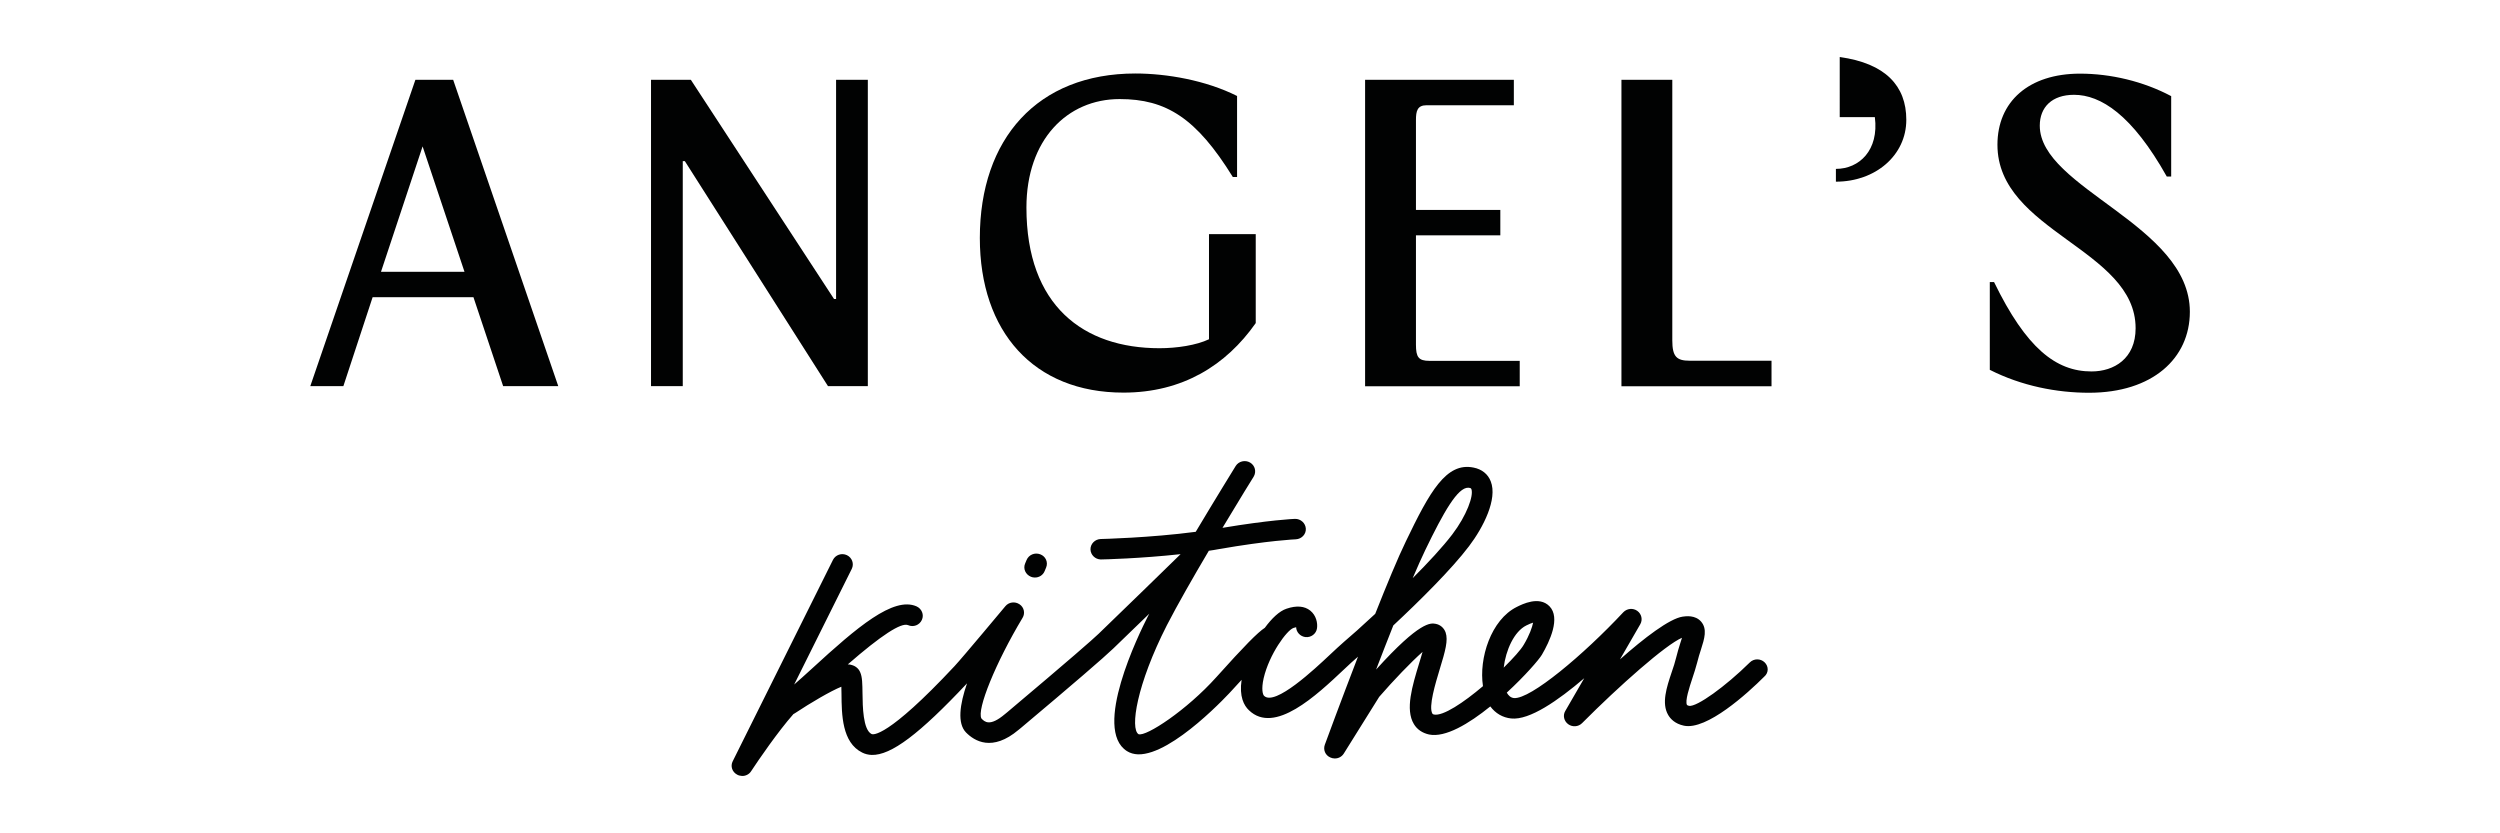
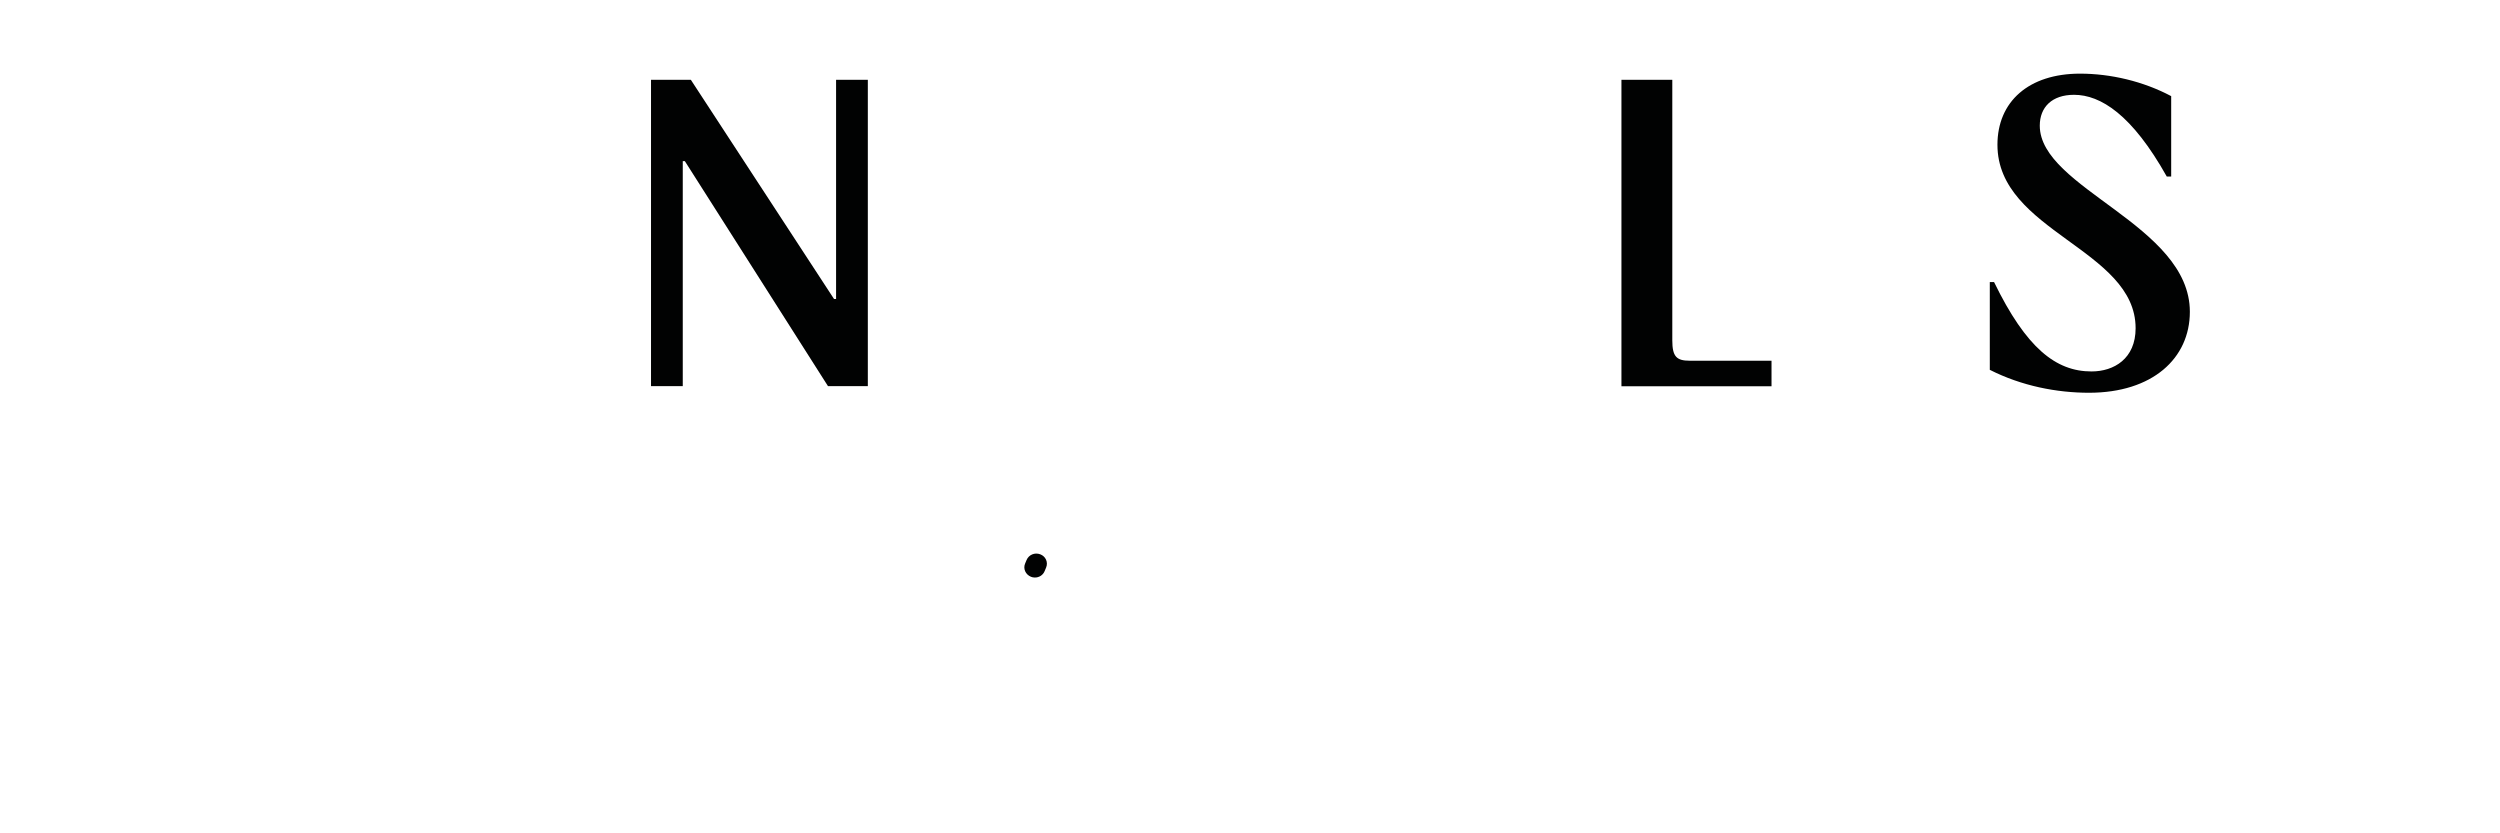
<svg xmlns="http://www.w3.org/2000/svg" id="Layer_1" x="0px" y="0px" viewBox="0 0 170.08 56.69" style="enable-background:new 0 0 170.08 56.69;" xml:space="preserve">
  <style type="text/css"> .st0{fill:#010202;} </style>
  <g>
    <g>
-       <path class="st0" d="M32.21,20.22h-6.86l-1.99,6.05h-2.25l7.15-20.84h2.57l7.15,20.84h-3.75L32.21,20.22z M31.6,18.49l-2.85-8.53 l-2.83,8.53H31.6z" />
      <path class="st0" d="M47,5.43l9.74,14.91h0.14V5.43h2.16v20.84h-2.71l-9.74-15.31h-0.14v15.31h-2.16V5.43H47z" />
-       <path class="st0" d="M85.43,15.93v6.05c-2.02,2.88-4.99,4.73-9,4.73c-6.11,0-9.77-4.15-9.77-10.52C66.66,9.44,70.58,5,77.24,5 c2.13,0,4.79,0.46,6.92,1.53v5.51h-0.29c-2.48-4.01-4.53-5.3-7.7-5.3c-3.57,0-6.34,2.77-6.34,7.38c0,6.69,3.89,9.57,9.05,9.57 c1.18,0,2.51-0.2,3.37-0.61v-7.15H85.43z" />
-       <path class="st0" d="M96.33,14.28h5.74v1.73h-5.74v7.44c0,0.84,0.17,1.1,0.92,1.1h6.14v1.73H92.87V5.43h10.12v1.73h-5.94 c-0.63,0-0.72,0.4-0.72,1.01V14.28z" />
      <path class="st0" d="M120.52,24.55v1.73h-10.21V5.43h3.46v17.73c0,1.1,0.29,1.38,1.18,1.38H120.52z" />
-       <path class="st0" d="M124.9,11.49c1.59,0,2.94-1.27,2.65-3.52h-2.39V3.88c3.11,0.43,4.53,1.96,4.53,4.27 c0,2.42-2.1,4.21-4.79,4.21V11.49z" />
      <path class="st0" d="M147.7,12.01h-0.29c-2.36-4.21-4.5-5.56-6.31-5.56c-1.5,0-2.33,0.84-2.33,2.1c0,4.27,10.21,6.75,10.21,12.66 c0,3.17-2.54,5.51-6.86,5.51c-2.19,0-4.58-0.46-6.75-1.56v-5.97h0.29c2.19,4.5,4.21,6.08,6.63,6.08c1.53,0,3-0.87,3-2.94 c0-5.39-9.4-6.57-9.4-12.48c0-2.94,2.13-4.84,5.62-4.84c2.08,0,4.3,0.52,6.2,1.53V12.01z" />
    </g>
    <g>
      <g>
-         <path class="st0" d="M120.05,45.06c-0.28-0.27-0.73-0.27-1.01,0.01c-1.65,1.63-3.61,3.04-4.13,2.95 c-0.07-0.02-0.13-0.04-0.14-0.06c-0.15-0.26,0.17-1.22,0.36-1.8c0.12-0.36,0.24-0.73,0.33-1.08c0.08-0.32,0.17-0.62,0.26-0.89 c0.24-0.75,0.44-1.4,0.01-1.9c-0.4-0.46-1.04-0.37-1.25-0.34c-0.9,0.13-2.63,1.46-4.27,2.91l1.38-2.39 c0.18-0.31,0.09-0.7-0.2-0.91c-0.29-0.21-0.7-0.17-0.95,0.09c-2.71,2.9-6.32,5.93-7.44,5.84c-0.22-0.02-0.38-0.17-0.49-0.37 c1.23-1.13,2.19-2.24,2.39-2.58c0.52-0.89,1.29-2.51,0.51-3.3c-0.7-0.71-1.84-0.14-2.22,0.05c-1.75,0.87-2.59,3.49-2.3,5.39 c-1.31,1.11-2.72,2.06-3.34,1.93c-0.07-0.02-0.09-0.04-0.1-0.06c-0.28-0.46,0.21-2.07,0.5-3.03c0.38-1.24,0.58-1.96,0.4-2.49 c-0.11-0.31-0.36-0.53-0.68-0.59c-0.33-0.06-1.06-0.2-4.05,3.11c0.38-0.98,0.77-2,1.17-3c1.79-1.67,3.98-3.84,5.15-5.39 c0.98-1.29,1.95-3.21,1.48-4.41c-0.19-0.5-0.61-0.83-1.17-0.94c-1.86-0.38-2.98,1.64-4.6,5.01c-0.55,1.13-1.31,2.97-2.09,4.94 c-0.91,0.85-1.69,1.54-2.13,1.91c-0.27,0.23-0.58,0.53-0.95,0.87c-1.02,0.96-3.74,3.52-4.48,2.8c-0.09-0.09-0.2-0.44-0.03-1.2 c0.38-1.63,1.58-3.27,2.03-3.42c0.07-0.02,0.13-0.04,0.18-0.05c0.01,0.33,0.27,0.62,0.62,0.67c0.39,0.05,0.75-0.22,0.8-0.6 c0.05-0.35-0.05-0.87-0.46-1.2c-0.39-0.31-0.93-0.36-1.61-0.13c-0.49,0.16-1.01,0.66-1.48,1.3c-0.49,0.32-1.37,1.21-3.3,3.36 c-2.02,2.25-4.78,4.06-5.29,3.88c-0.59-0.37-0.13-3.38,1.93-7.42c0.7-1.36,1.79-3.27,2.85-5.06c0.23-0.03,0.45-0.07,0.67-0.11 c3.38-0.59,5.23-0.67,5.25-0.67c0.39-0.02,0.7-0.34,0.68-0.72c-0.02-0.38-0.35-0.68-0.74-0.67c-0.07,0-1.77,0.08-4.93,0.61 c1.16-1.94,2.1-3.45,2.12-3.48c0.2-0.33,0.1-0.76-0.24-0.96c-0.34-0.2-0.78-0.09-0.98,0.23c-0.09,0.15-1.33,2.15-2.72,4.48 c-3.1,0.41-6.42,0.49-6.46,0.49c-0.39,0.01-0.71,0.33-0.7,0.71c0.01,0.37,0.32,0.67,0.69,0.68c0.01,0,0.03,0,0.04,0 c0.14,0,2.66-0.06,5.4-0.36c-0.51,0.5-4.4,4.29-5.58,5.42c-0.42,0.4-1.84,1.65-6.22,5.34l-0.16,0.13 c-1.03,0.87-1.38,0.51-1.59,0.29c-0.33-0.6,0.97-3.8,2.8-6.85c0.19-0.31,0.1-0.72-0.21-0.92c-0.31-0.21-0.73-0.15-0.96,0.13 c-0.03,0.03-2.89,3.47-3.46,4.08c-4.59,4.91-5.55,4.66-5.64,4.62c-0.59-0.29-0.61-1.89-0.62-2.75c-0.01-0.66-0.01-1.13-0.16-1.46 c-0.1-0.24-0.31-0.42-0.58-0.49c-0.06-0.02-0.14-0.04-0.26-0.04c2.26-1.97,3.64-2.87,4.1-2.67c0.36,0.16,0.78,0,0.94-0.36 c0.16-0.35-0.01-0.76-0.37-0.92c-1.57-0.68-4.03,1.41-7.08,4.21c-0.5,0.45-0.93,0.85-1.24,1.11l3.92-7.87 c0.17-0.35,0.02-0.76-0.33-0.93c-0.36-0.17-0.78-0.02-0.95,0.32l-6.82,13.7c-0.17,0.33-0.04,0.73,0.3,0.91 c0.1,0.06,0.22,0.08,0.33,0.09c0.24,0.01,0.49-0.11,0.62-0.32c0.52-0.79,1.82-2.69,2.88-3.89c0.03-0.01,0.06-0.03,0.09-0.05 c1.1-0.73,2.45-1.52,3.17-1.81c0,0.16,0.01,0.34,0.01,0.49c0.01,1.4,0.03,3.31,1.41,3.99c0.2,0.1,0.41,0.15,0.64,0.16 c1.32,0.04,3.26-1.43,6.49-4.87c-0.5,1.45-0.67,2.72-0.07,3.34c0.57,0.58,1.78,1.34,3.58-0.18l0.16-0.13 c3.5-2.94,5.67-4.81,6.29-5.41c0.49-0.47,1.45-1.4,2.44-2.36c-0.03,0.05-0.05,0.1-0.08,0.15c-0.65,1.27-3.79,7.71-1.44,9.2 c0.22,0.14,0.48,0.21,0.75,0.22c2.37,0.07,6.35-4.3,6.39-4.35c0.16-0.18,0.4-0.43,0.66-0.72c-0.17,1.14,0.16,1.75,0.5,2.07 c1.74,1.68,4.59-1.01,6.48-2.79c0.35-0.33,0.66-0.62,0.9-0.82c0.01-0.01,0.03-0.02,0.04-0.04c-1.18,3.06-2.18,5.78-2.26,6 c-0.12,0.34,0.03,0.71,0.37,0.86c0.09,0.04,0.19,0.07,0.29,0.07c0.25,0.01,0.49-0.11,0.63-0.33l2.41-3.86 c0.98-1.13,2.16-2.36,2.95-3.06c-0.07,0.26-0.16,0.53-0.23,0.77c-0.47,1.55-0.96,3.15-0.36,4.14c0.22,0.37,0.58,0.61,1.03,0.71 c1.11,0.23,2.71-0.73,4.17-1.91c0.35,0.47,0.84,0.76,1.42,0.82c1.25,0.13,3.19-1.22,4.97-2.74l-1.29,2.23 c-0.18,0.3-0.09,0.69,0.2,0.9c0.29,0.21,0.69,0.18,0.94-0.07c2.53-2.54,5.69-5.34,6.8-5.81c-0.04,0.13-0.08,0.26-0.12,0.38 c-0.09,0.29-0.19,0.61-0.28,0.98c-0.07,0.3-0.18,0.63-0.3,0.98c-0.35,1.04-0.7,2.12-0.24,2.91c0.15,0.26,0.46,0.6,1.07,0.73 c1.55,0.33,4.34-2.21,5.46-3.33C120.34,45.77,120.33,45.33,120.05,45.06z M96.96,37.43c1.27-2.63,2.21-4.27,2.93-4.25 c0.03,0,0.05,0,0.08,0.01c0.1,0.02,0.11,0.04,0.13,0.08c0.17,0.44-0.31,1.79-1.3,3.09c-0.64,0.84-1.63,1.91-2.69,2.97 C96.43,38.59,96.71,37.94,96.96,37.43z M103.84,42.55c0.2-0.1,0.35-0.16,0.46-0.19c-0.06,0.31-0.25,0.86-0.64,1.51 c-0.19,0.33-0.7,0.9-1.36,1.55C102.44,44.23,103.01,42.96,103.84,42.55z" />
        <path class="st0" d="M70.14,39.24c0.08,0.03,0.16,0.05,0.25,0.05c0.29,0.01,0.57-0.16,0.68-0.44l0.1-0.24 c0.15-0.36-0.03-0.76-0.4-0.9c-0.37-0.14-0.78,0.03-0.93,0.39l-0.1,0.24C69.59,38.69,69.77,39.09,70.14,39.24z" />
      </g>
    </g>
  </g>
</svg>